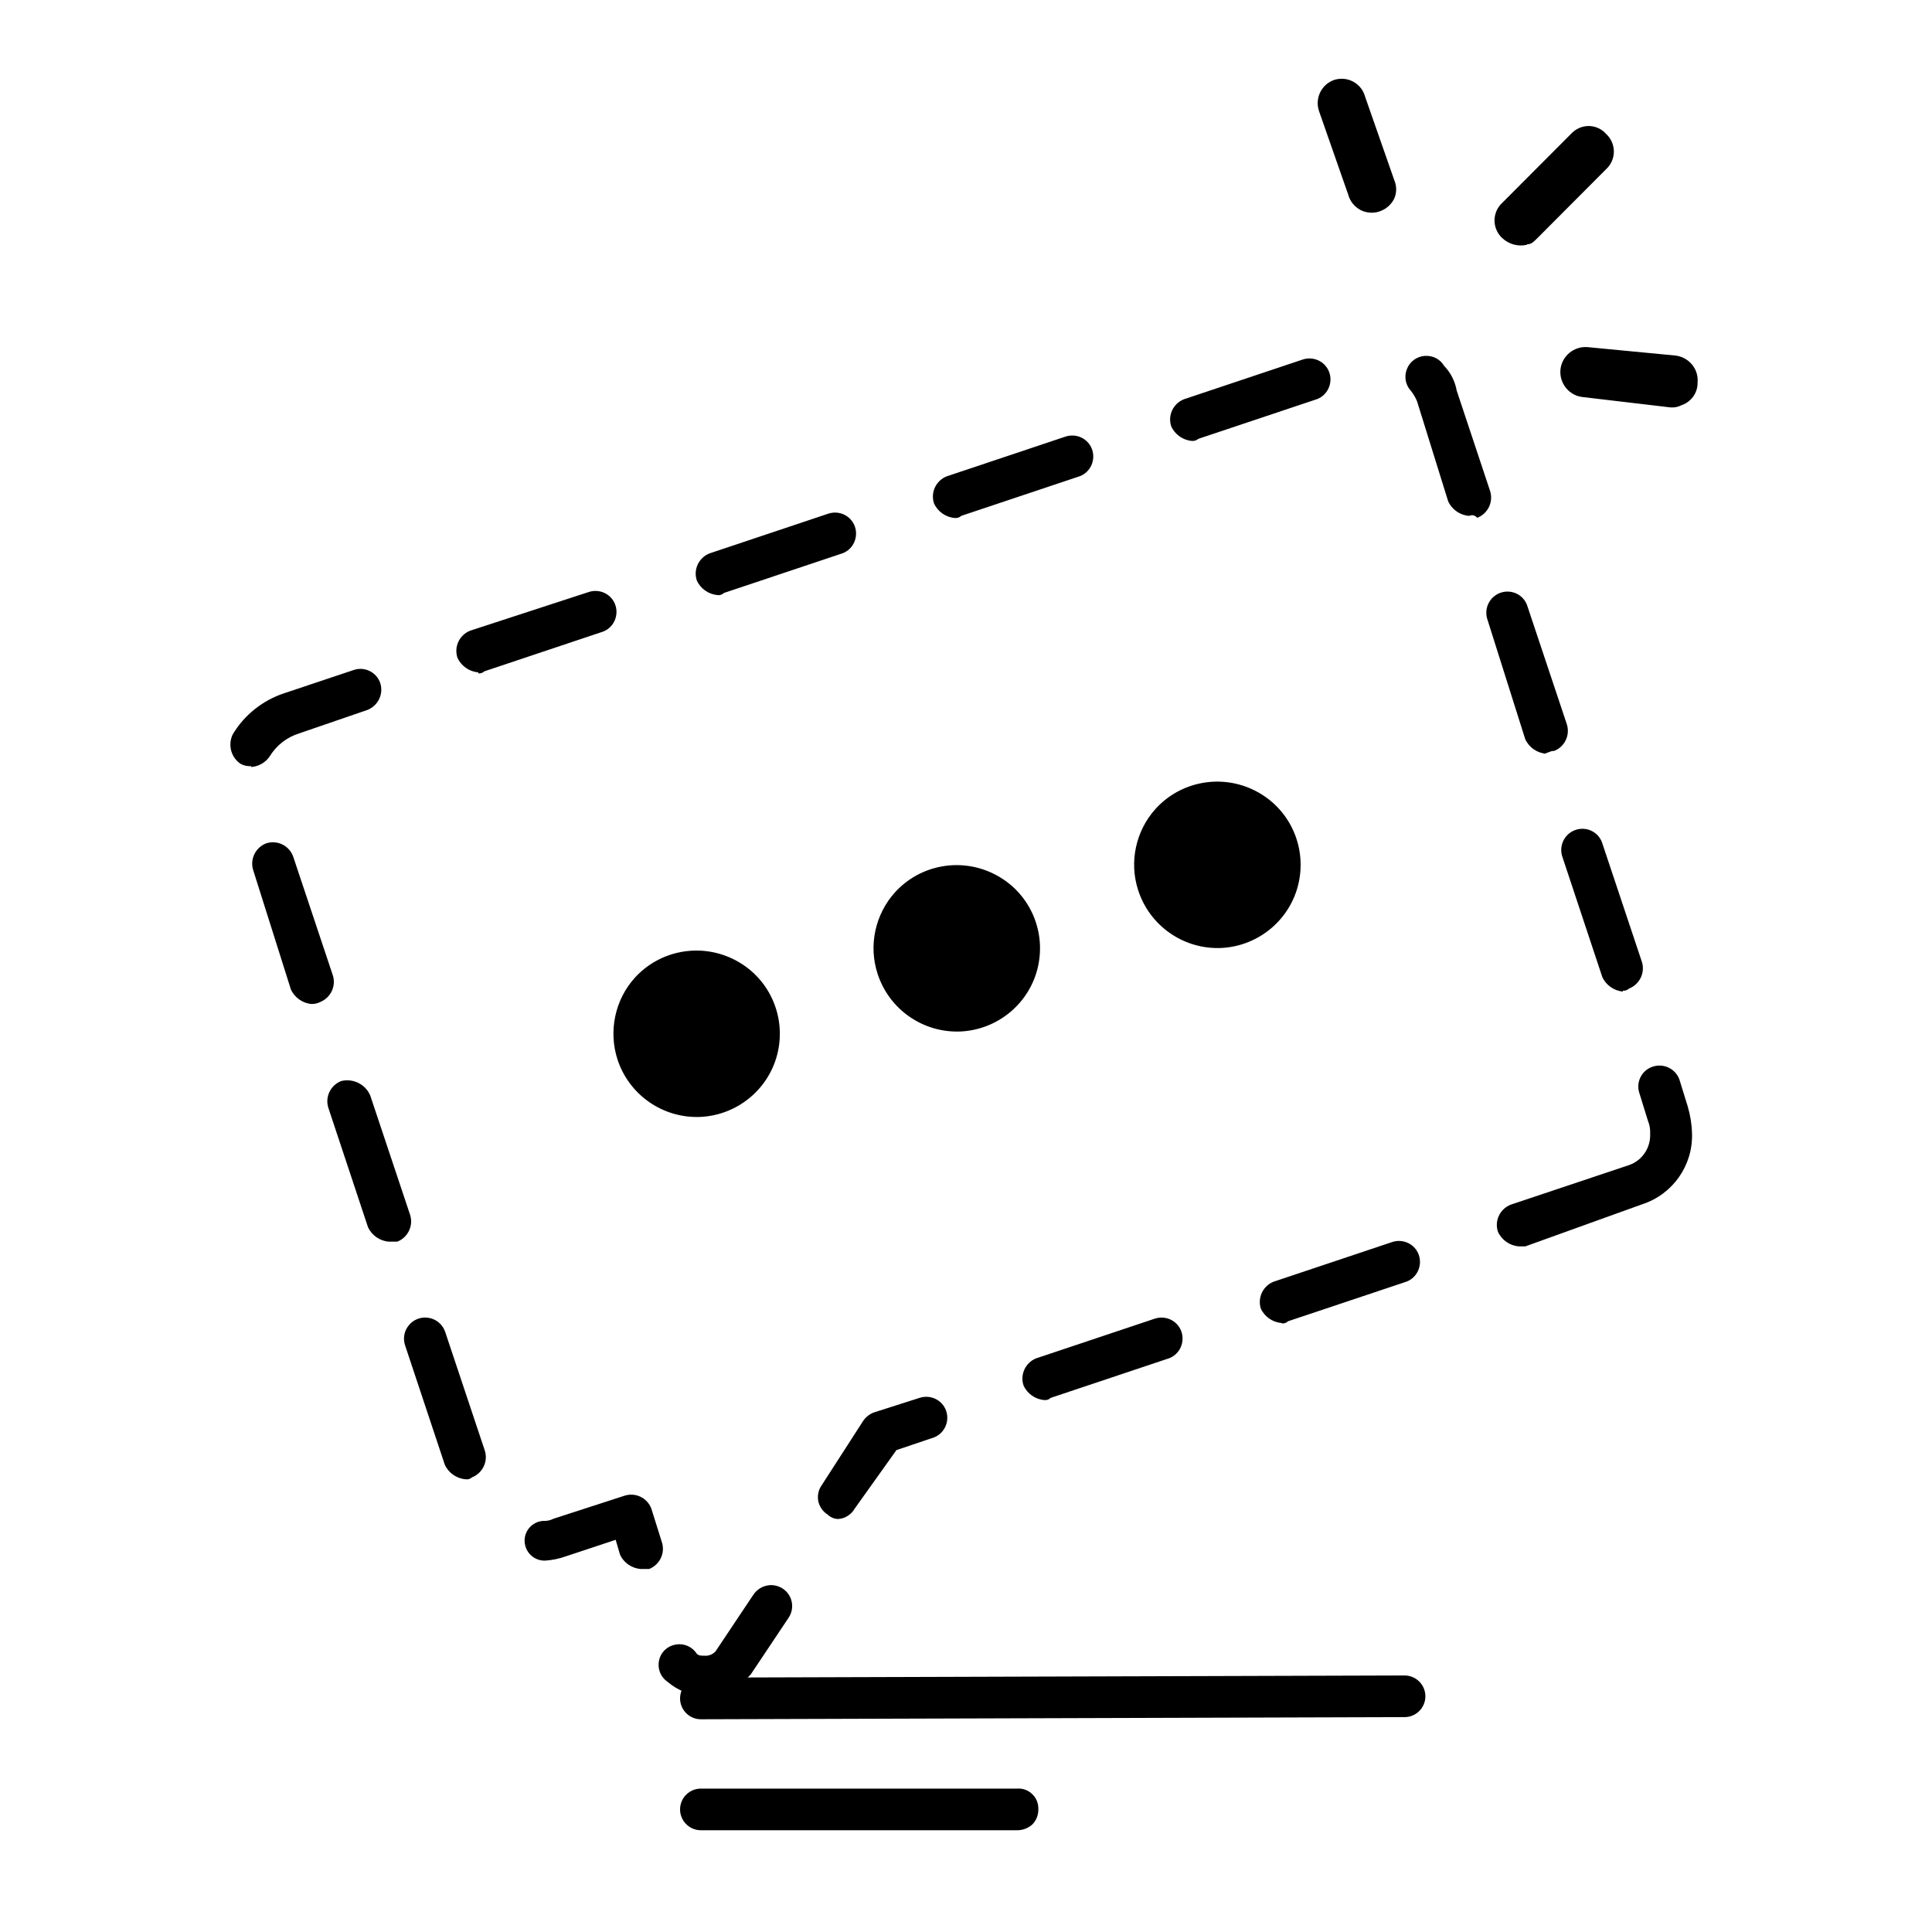
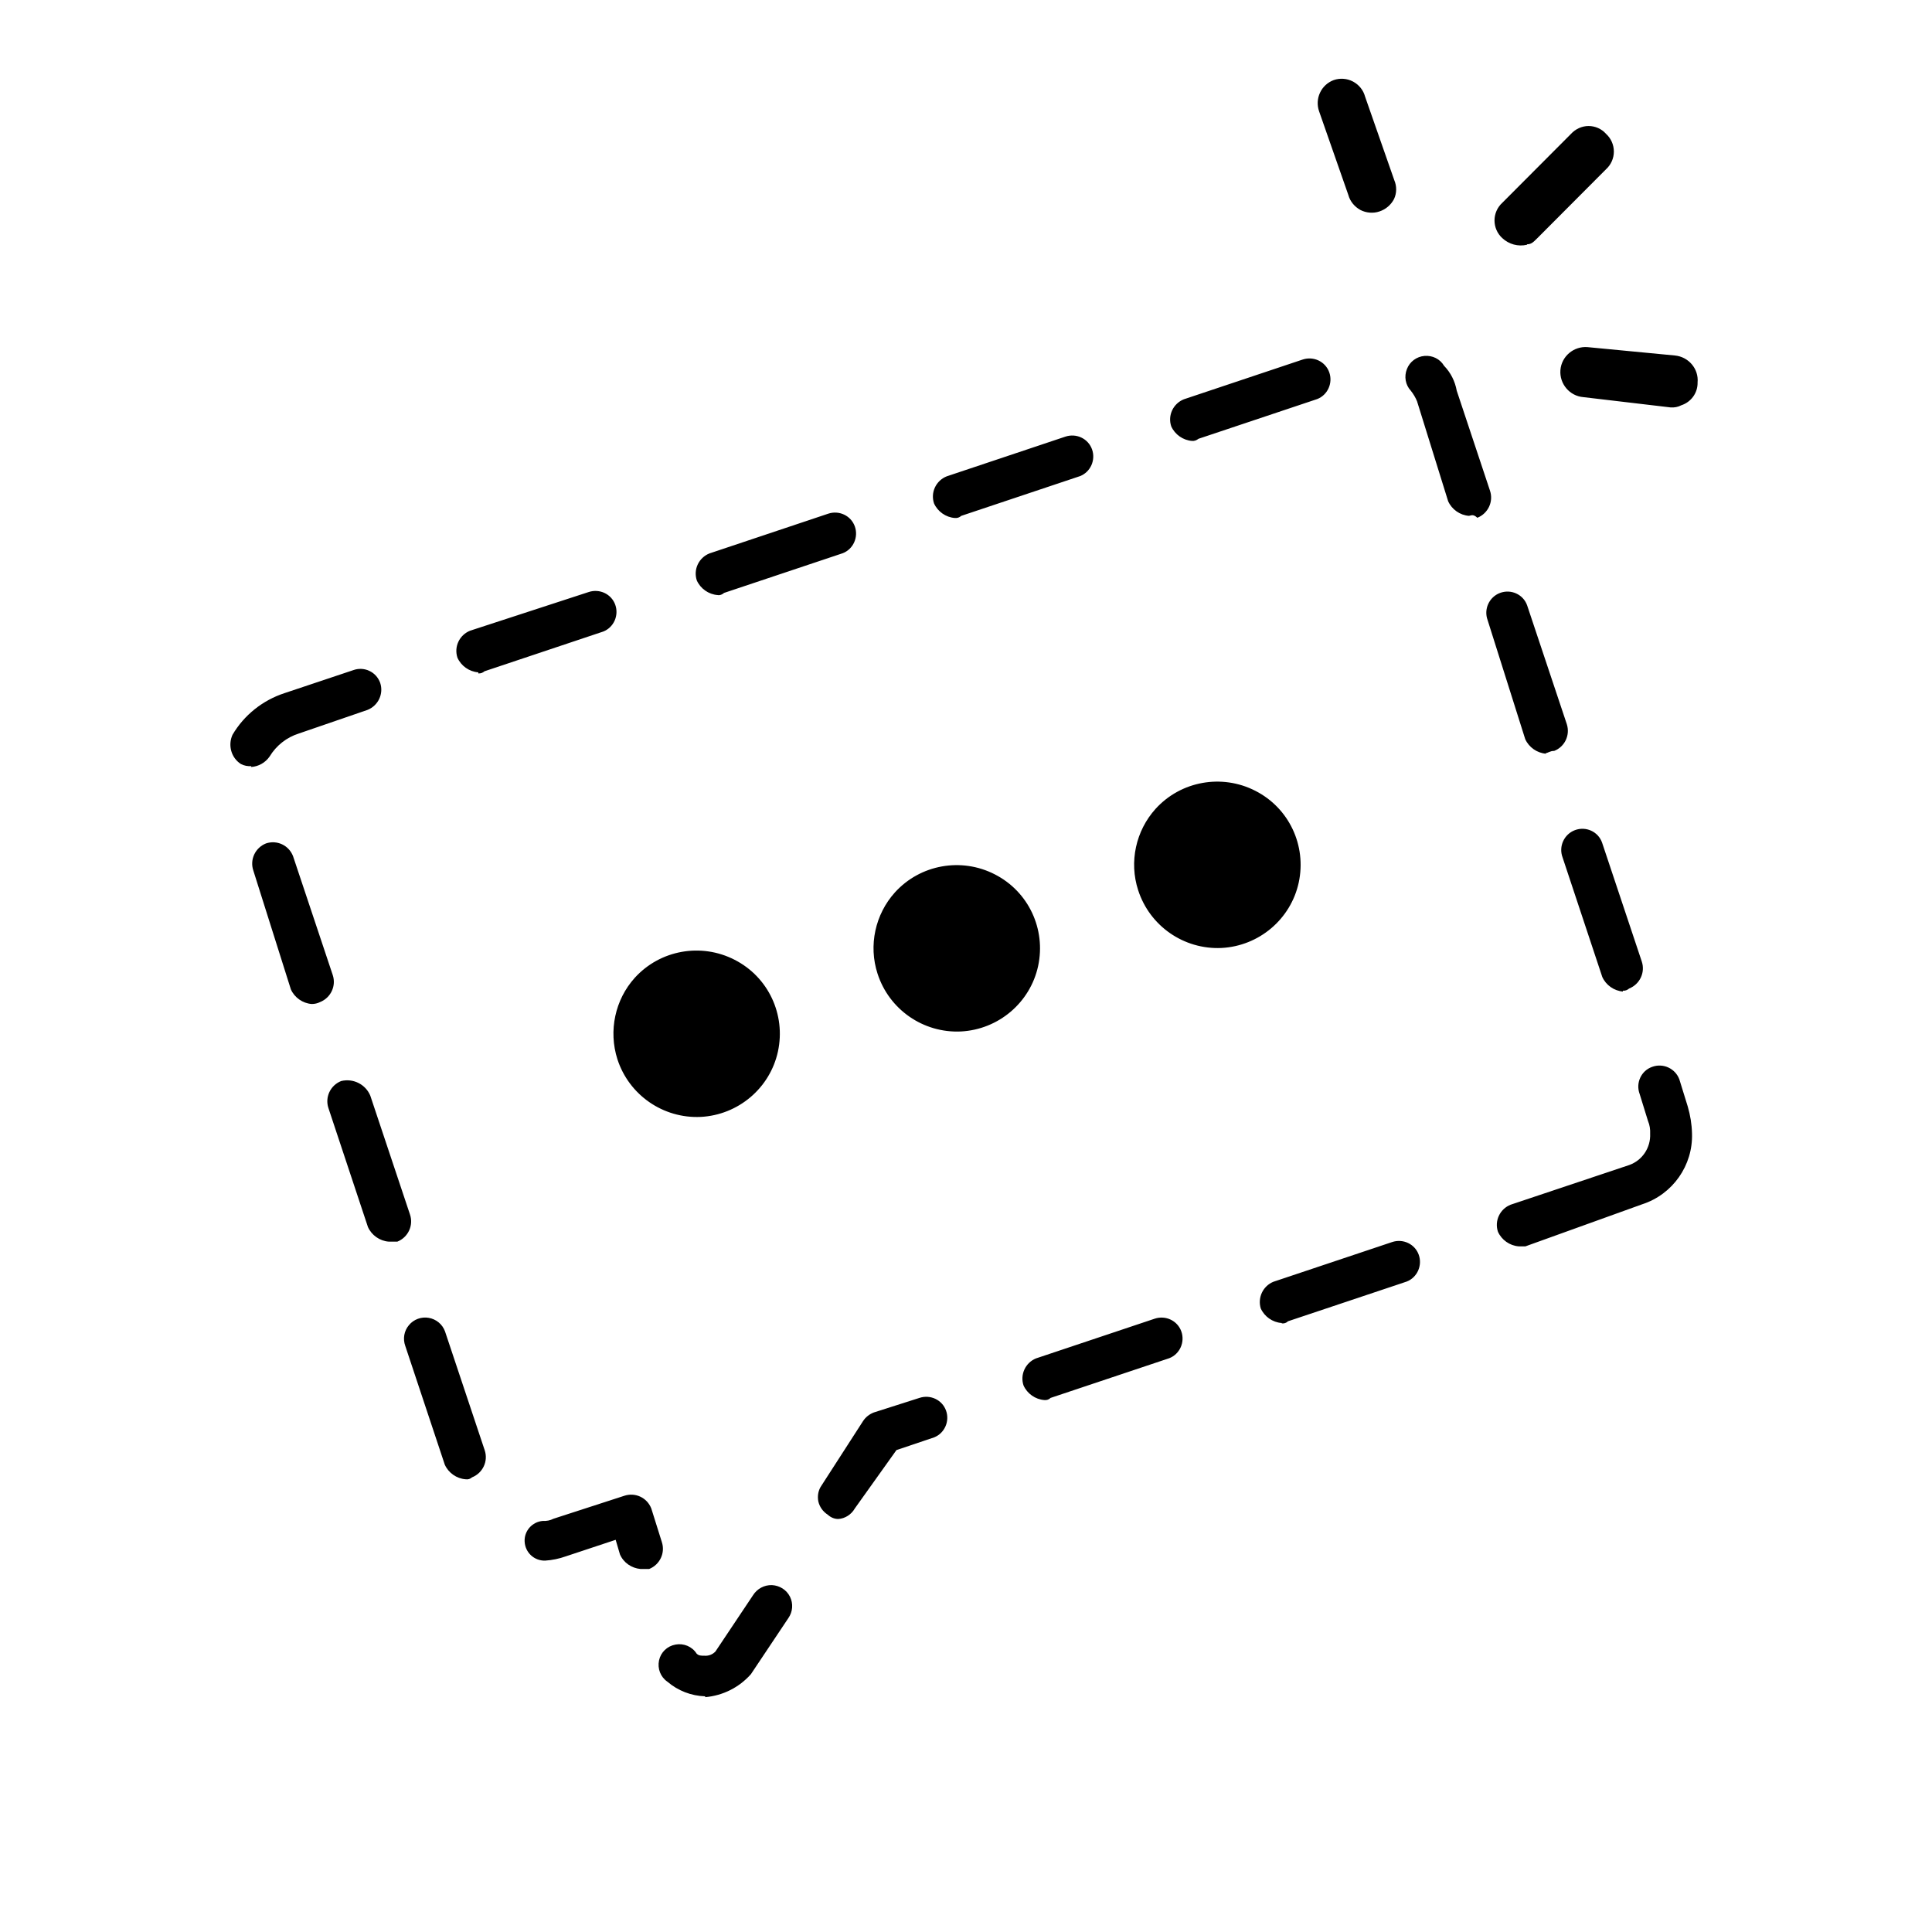
<svg xmlns="http://www.w3.org/2000/svg" t="1660663617584" class="icon" viewBox="0 0 1024 1024" version="1.1" p-id="3918" width="128" height="128">
  <defs>
    <style type="text/css">@font-face { font-family: feedback-iconfont; src: url("//at.alicdn.com/t/font_1031158_u69w8yhxdu.woff2?t=1630033759944") format("woff2"), url("//at.alicdn.com/t/font_1031158_u69w8yhxdu.woff?t=1630033759944") format("woff"), url("//at.alicdn.com/t/font_1031158_u69w8yhxdu.ttf?t=1630033759944") format("truetype"); }
</style>
  </defs>
  <path d="M809.415 129.707c-4.779 1.138-9.671-0.228-13.198-3.527-2.617-2.389-4.096-5.803-4.096-9.33 0-3.527 1.479-6.94 4.096-9.33l36.409-36.523c2.389-2.617 5.803-4.21 9.33-4.21 3.527 0 6.94 1.479 9.33 4.21 2.617 2.389 4.096 5.803 4.096 9.33 0 3.527-1.479 6.94-4.096 9.33l-36.409 36.523c-2.276 2.276-3.3 3.3-5.575 3.3m81.806 85.333c-1.707 0.91-3.641 1.252-5.575 1.138l-46.308-5.461c-7.282-0.569-12.743-7.054-12.174-14.336 0.569-7.282 7.054-12.743 14.336-12.174l46.308 4.437c7.282 0.683 12.743 7.054 12.06 14.336 0.114 5.461-3.413 10.354-8.647 12.06m-159.972-102.741c-3.3 1.138-7.054 0.796-10.126-0.796-3.072-1.707-5.461-4.551-6.372-7.964l-15.474-44.26c-2.389-6.713 1.024-14.108 7.737-16.612 3.3-1.138 7.054-0.91 10.24 0.796s5.461 4.551 6.372 7.964l15.474 44.26c1.365 3.186 1.365 6.827-0.114 10.012-1.593 3.072-4.324 5.461-7.737 6.599m-403.911 449.308c6.144 19.001 24.235 31.516 44.146 30.606 19.911-1.024 36.75-15.246 40.96-34.702 4.21-19.57-5.12-39.481-22.983-48.583-17.749-9.102-39.481-5.234-52.907 9.557-10.468 11.605-13.995 28.103-9.216 43.122m137.899-45.284c6.144 19.001 24.235 31.516 44.146 30.606 19.911-1.024 36.75-15.246 40.96-34.702 4.21-19.57-5.12-39.481-22.983-48.583-17.749-9.102-39.481-5.234-52.907 9.557-10.468 11.605-14.108 28.103-9.216 43.122m138.126-44.26c6.144 19.001 24.235 31.516 44.146 30.606 19.911-1.024 36.75-15.246 40.96-34.702 4.21-19.57-5.12-39.481-22.983-48.583-17.749-9.102-39.481-5.234-52.907 9.557-10.468 11.605-14.108 28.103-9.216 43.122m28.558-238.137c-4.779-0.341-9.102-3.413-11.036-7.737-1.934-5.803 1.024-12.06 6.713-14.336l62.919-21.049c5.803-1.934 12.06 1.024 14.108 6.713 2.048 5.689-0.796 12.06-6.372 14.222l-62.919 21.049c-1.024 0.796-2.162 1.252-3.413 1.138z m146.773 39.708c-4.779-0.341-9.102-3.413-11.036-7.737l-16.498-53.02c-0.796-1.934-1.934-3.868-3.3-5.575-2.844-3.072-3.641-7.509-2.048-11.492 1.479-3.868 5.12-6.599 9.33-6.94 4.21-0.341 8.192 1.593 10.354 5.234 3.527 3.641 5.803 8.192 6.713 13.198l17.636 53.02c1.934 5.803-1.024 12.06-6.713 14.336-2.276-2.162-3.3-1.138-4.437-1.024z m-272.498 1.138c-4.779-0.341-9.102-3.413-11.036-7.737-1.934-5.803 1.024-12.06 6.713-14.336l62.919-21.049c5.803-1.934 12.06 1.024 14.108 6.713 2.048 5.689-0.796 12.06-6.372 14.222l-62.919 21.049c-1.024 0.91-2.162 1.252-3.413 1.138z m-125.724 40.846c-4.779-0.341-9.102-3.413-11.036-7.737-1.934-5.803 1.024-12.06 6.713-14.336l62.919-21.049c5.803-1.934 12.06 1.024 14.108 6.713 2.048 5.689-0.796 12.06-6.372 14.222l-62.919 21.049c-1.024 0.91-2.276 1.365-3.413 1.138z m-126.862 40.96c-4.779-0.341-9.102-3.413-11.036-7.737-1.934-5.803 1.024-12.06 6.713-14.336l62.805-20.48c5.803-1.934 12.06 1.024 14.108 6.713 2.048 5.689-0.796 12.06-6.372 14.222l-62.919 21.049c-0.91 0.796-2.048 1.252-3.3 1.138v-0.569z m565.931 43.122c-4.779-0.341-9.102-3.413-11.036-7.737L788.48 328.704c-2.162-5.803 0.796-12.288 6.599-14.45 5.803-2.162 12.288 0.796 14.336 6.599l21.049 63.033c1.82 5.803-1.138 11.947-6.713 14.108-2.276 0-3.3 1.138-4.437 1.138l0.114 0.341z m-686.194 6.599c-1.934 0.114-3.868-0.228-5.575-1.138-5.12-3.3-6.94-9.899-4.437-15.474 6.144-10.468 16.043-18.318 27.534-22.073l36.409-12.174c2.731-1.024 5.916-0.91 8.533 0.341 2.731 1.252 4.779 3.527 5.803 6.372 1.934 5.803-1.024 12.06-6.713 14.336l-36.409 12.516c-6.485 2.048-11.947 6.372-15.474 12.174-2.276 3.3-5.916 5.348-9.899 5.575l0.228-0.455z m727.04 119.467c-4.779-0.341-9.102-3.413-11.036-7.737l-21.049-63.374c-2.162-5.803 0.796-12.288 6.599-14.45 5.803-2.162 12.288 0.796 14.336 6.599l21.049 63.033c1.934 5.803-1.024 12.06-6.713 14.336-0.91 0.796-2.048 1.252-3.3 1.138v0.455z m-695.068 6.599c-4.779-0.341-9.102-3.413-11.036-7.737L134.258 461.369c-1.934-5.803 1.024-12.06 6.713-14.336 5.803-1.934 12.06 0.91 14.336 6.713l21.049 63.033c1.934 5.803-1.024 12.06-6.713 14.336-1.365 0.683-2.844 1.024-4.437 1.024z m40.846 125.952c-4.779-0.341-9.102-3.413-11.036-7.737L174.08 587.321c-1.934-5.803 1.024-12.06 6.713-14.336 6.372-1.593 12.971 1.707 15.474 7.737l21.049 63.033c1.934 5.803-1.024 12.06-6.713 14.336h-4.551z m598.926 2.503c-4.779-0.341-9.102-3.413-11.036-7.737-1.934-5.803 1.024-12.06 6.713-14.336l62.919-21.049c6.94-2.503 11.378-9.216 11.036-16.612 0.114-2.276-0.228-4.551-1.138-6.713l-4.437-14.336c-2.162-5.803 0.796-12.288 6.599-14.336 5.803-2.162 12.288 0.796 14.45 6.599l4.437 14.336c1.365 4.665 2.162 9.444 2.276 14.336 0.569 16.953-10.24 32.313-26.396 37.547l-61.895 22.3h-3.527zM679.253 701.212c-4.779-0.341-9.102-3.413-11.036-7.737-1.707-5.689 1.138-11.833 6.713-14.108l62.919-21.049c5.803-1.934 12.06 1.024 14.108 6.713 2.048 5.689-0.796 12.06-6.372 14.222L682.667 700.302c-0.91 0.91-2.048 1.252-3.3 1.138v-0.228z m-125.724 40.846c-4.779-0.341-9.102-3.413-11.036-7.737-1.934-5.803 1.024-12.06 6.599-14.336l62.919-21.049c5.803-1.934 12.06 1.024 14.108 6.713 2.048 5.689-0.796 12.06-6.372 14.222l-62.919 21.049c-0.91 0.91-2.048 1.252-3.3 1.138z m-306.745 41.984c-4.779-0.341-9.102-3.413-11.036-7.737L214.812 713.387c-1.365-3.755-0.683-7.964 1.934-11.036 2.503-3.072 6.599-4.551 10.468-3.868 3.982 0.683 7.282 3.413 8.647 7.168l21.049 63.033c1.934 5.803-1.024 12.06-6.713 14.336-0.91 0.796-2.048 1.252-3.413 1.024z m197.518 21.049c-2.048 0-3.982-0.796-5.575-2.276-2.503-1.593-4.324-4.096-5.006-7.054-0.569-2.958 0-6.03 1.707-8.42l22.073-34.247c1.365-2.048 3.3-3.527 5.575-4.437l24.235-7.737c5.803-1.934 12.06 1.024 14.108 6.713 2.048 5.689-0.796 12.06-6.372 14.222l-19.911 6.713-22.073 30.948c-1.82 3.186-5.12 5.348-8.761 5.575z m-104.789 26.51c-4.779-0.455-8.988-3.3-10.923-7.737l-2.276-7.737-26.396 8.761c-3.527 1.252-7.282 2.048-11.036 2.276-5.689 0.114-10.468-4.21-10.809-10.012-0.341-5.689 3.982-10.581 9.671-11.036 1.934 0.114 3.868-0.228 5.575-1.138l37.547-12.174c5.803-1.934 12.06 0.91 14.336 6.713l5.575 17.749c1.934 5.803-1.024 12.06-6.713 14.336h-4.551z m34.133 67.47c-7.282-0.228-14.336-2.958-19.911-7.737-3.641-2.503-5.348-6.94-4.437-11.264 0.91-4.324 4.324-7.623 8.761-8.42 4.324-0.796 8.761 1.024 11.15 4.779 1.138 1.138 2.276 1.138 4.437 1.138 2.048 0.114 4.096-0.683 5.575-2.276l19.911-29.81c2.162-3.413 5.916-5.461 10.012-5.348 4.096 0.228 7.737 2.503 9.557 6.144 1.82 3.641 1.479 7.964-0.796 11.264l-19.911 29.81c-6.258 7.054-14.905 11.378-24.235 12.174v-0.455z m0 0" p-id="3919" />
-   <path d="M539.193 970.069H371.484c-6.144 0-11.036-5.006-11.036-11.036 0-6.144 5.006-11.036 11.036-11.036h167.708c2.958-0.228 5.916 0.91 8.078 3.072 2.162 2.162 3.186 5.006 3.072 8.078 0 2.958-1.138 5.803-3.186 7.851-2.162 1.934-5.006 3.072-7.964 3.072z m-167.708-58.823c-6.144 0-11.036-5.006-11.036-11.036 0-6.144 5.006-11.036 11.036-11.036l372.964-1.138c6.144 0 11.036 5.006 11.036 11.036 0 6.144-5.006 11.036-11.036 11.036l-372.964 1.138z m0 0" p-id="3920" />
</svg>